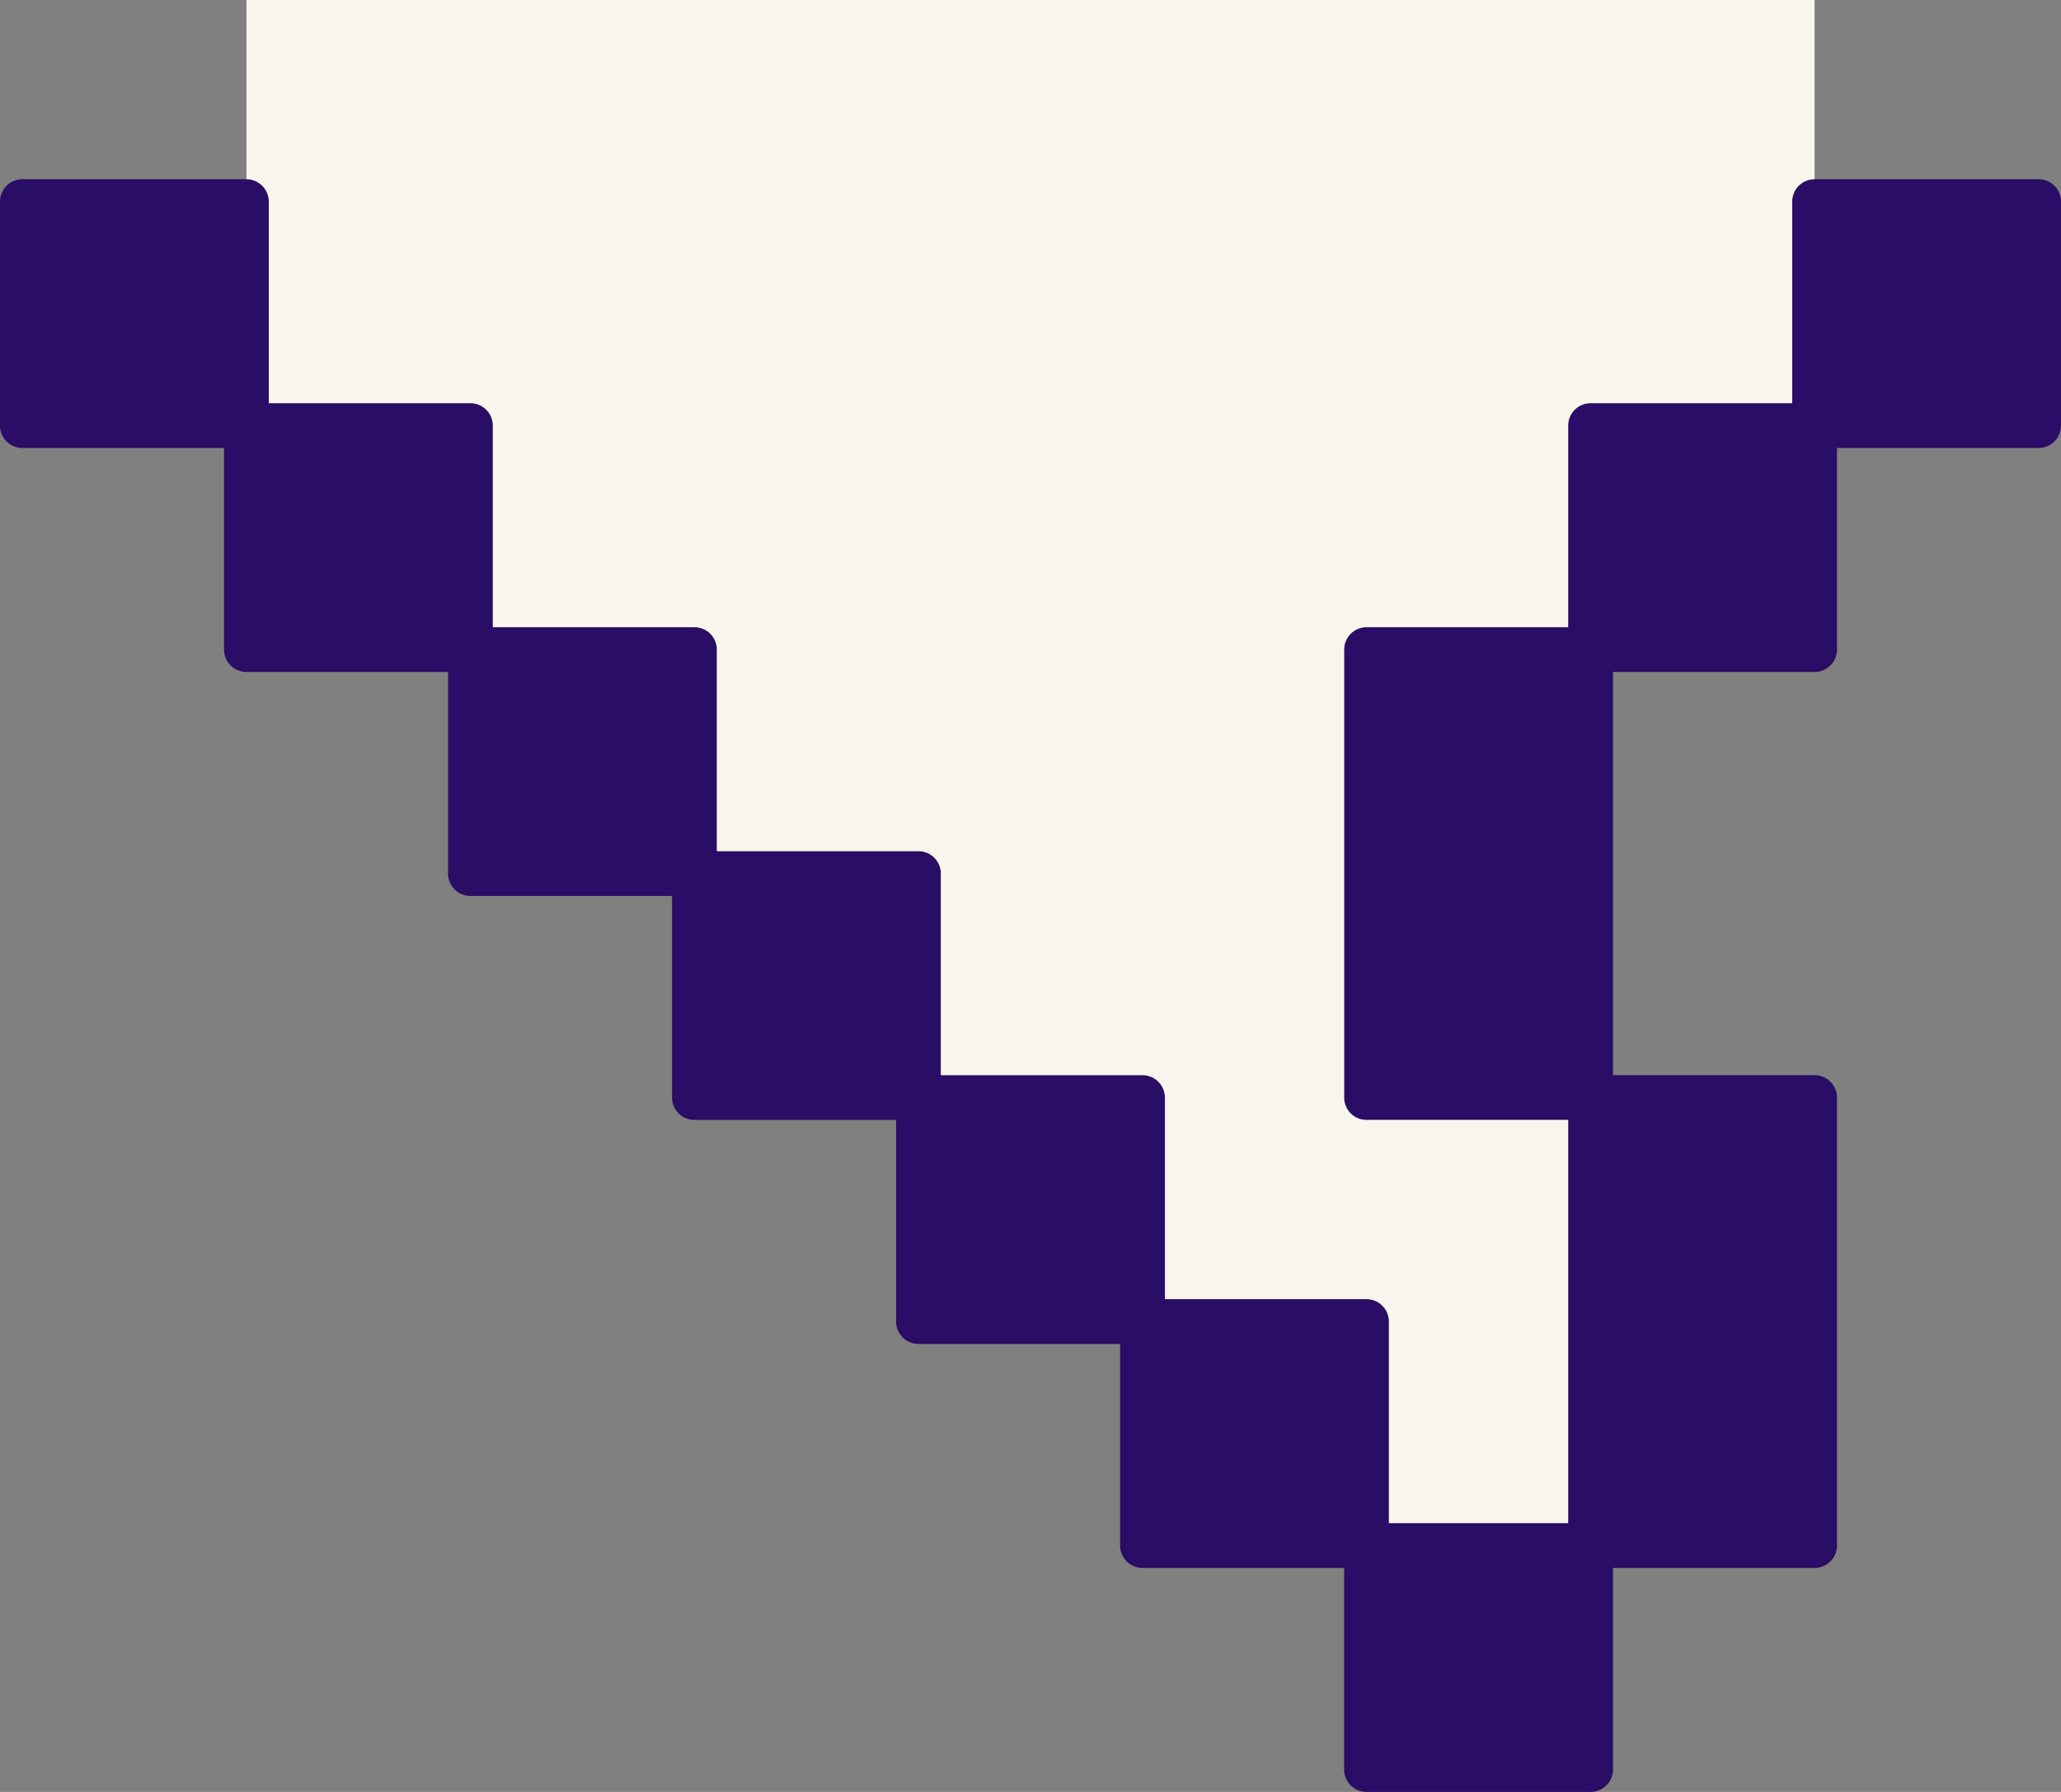
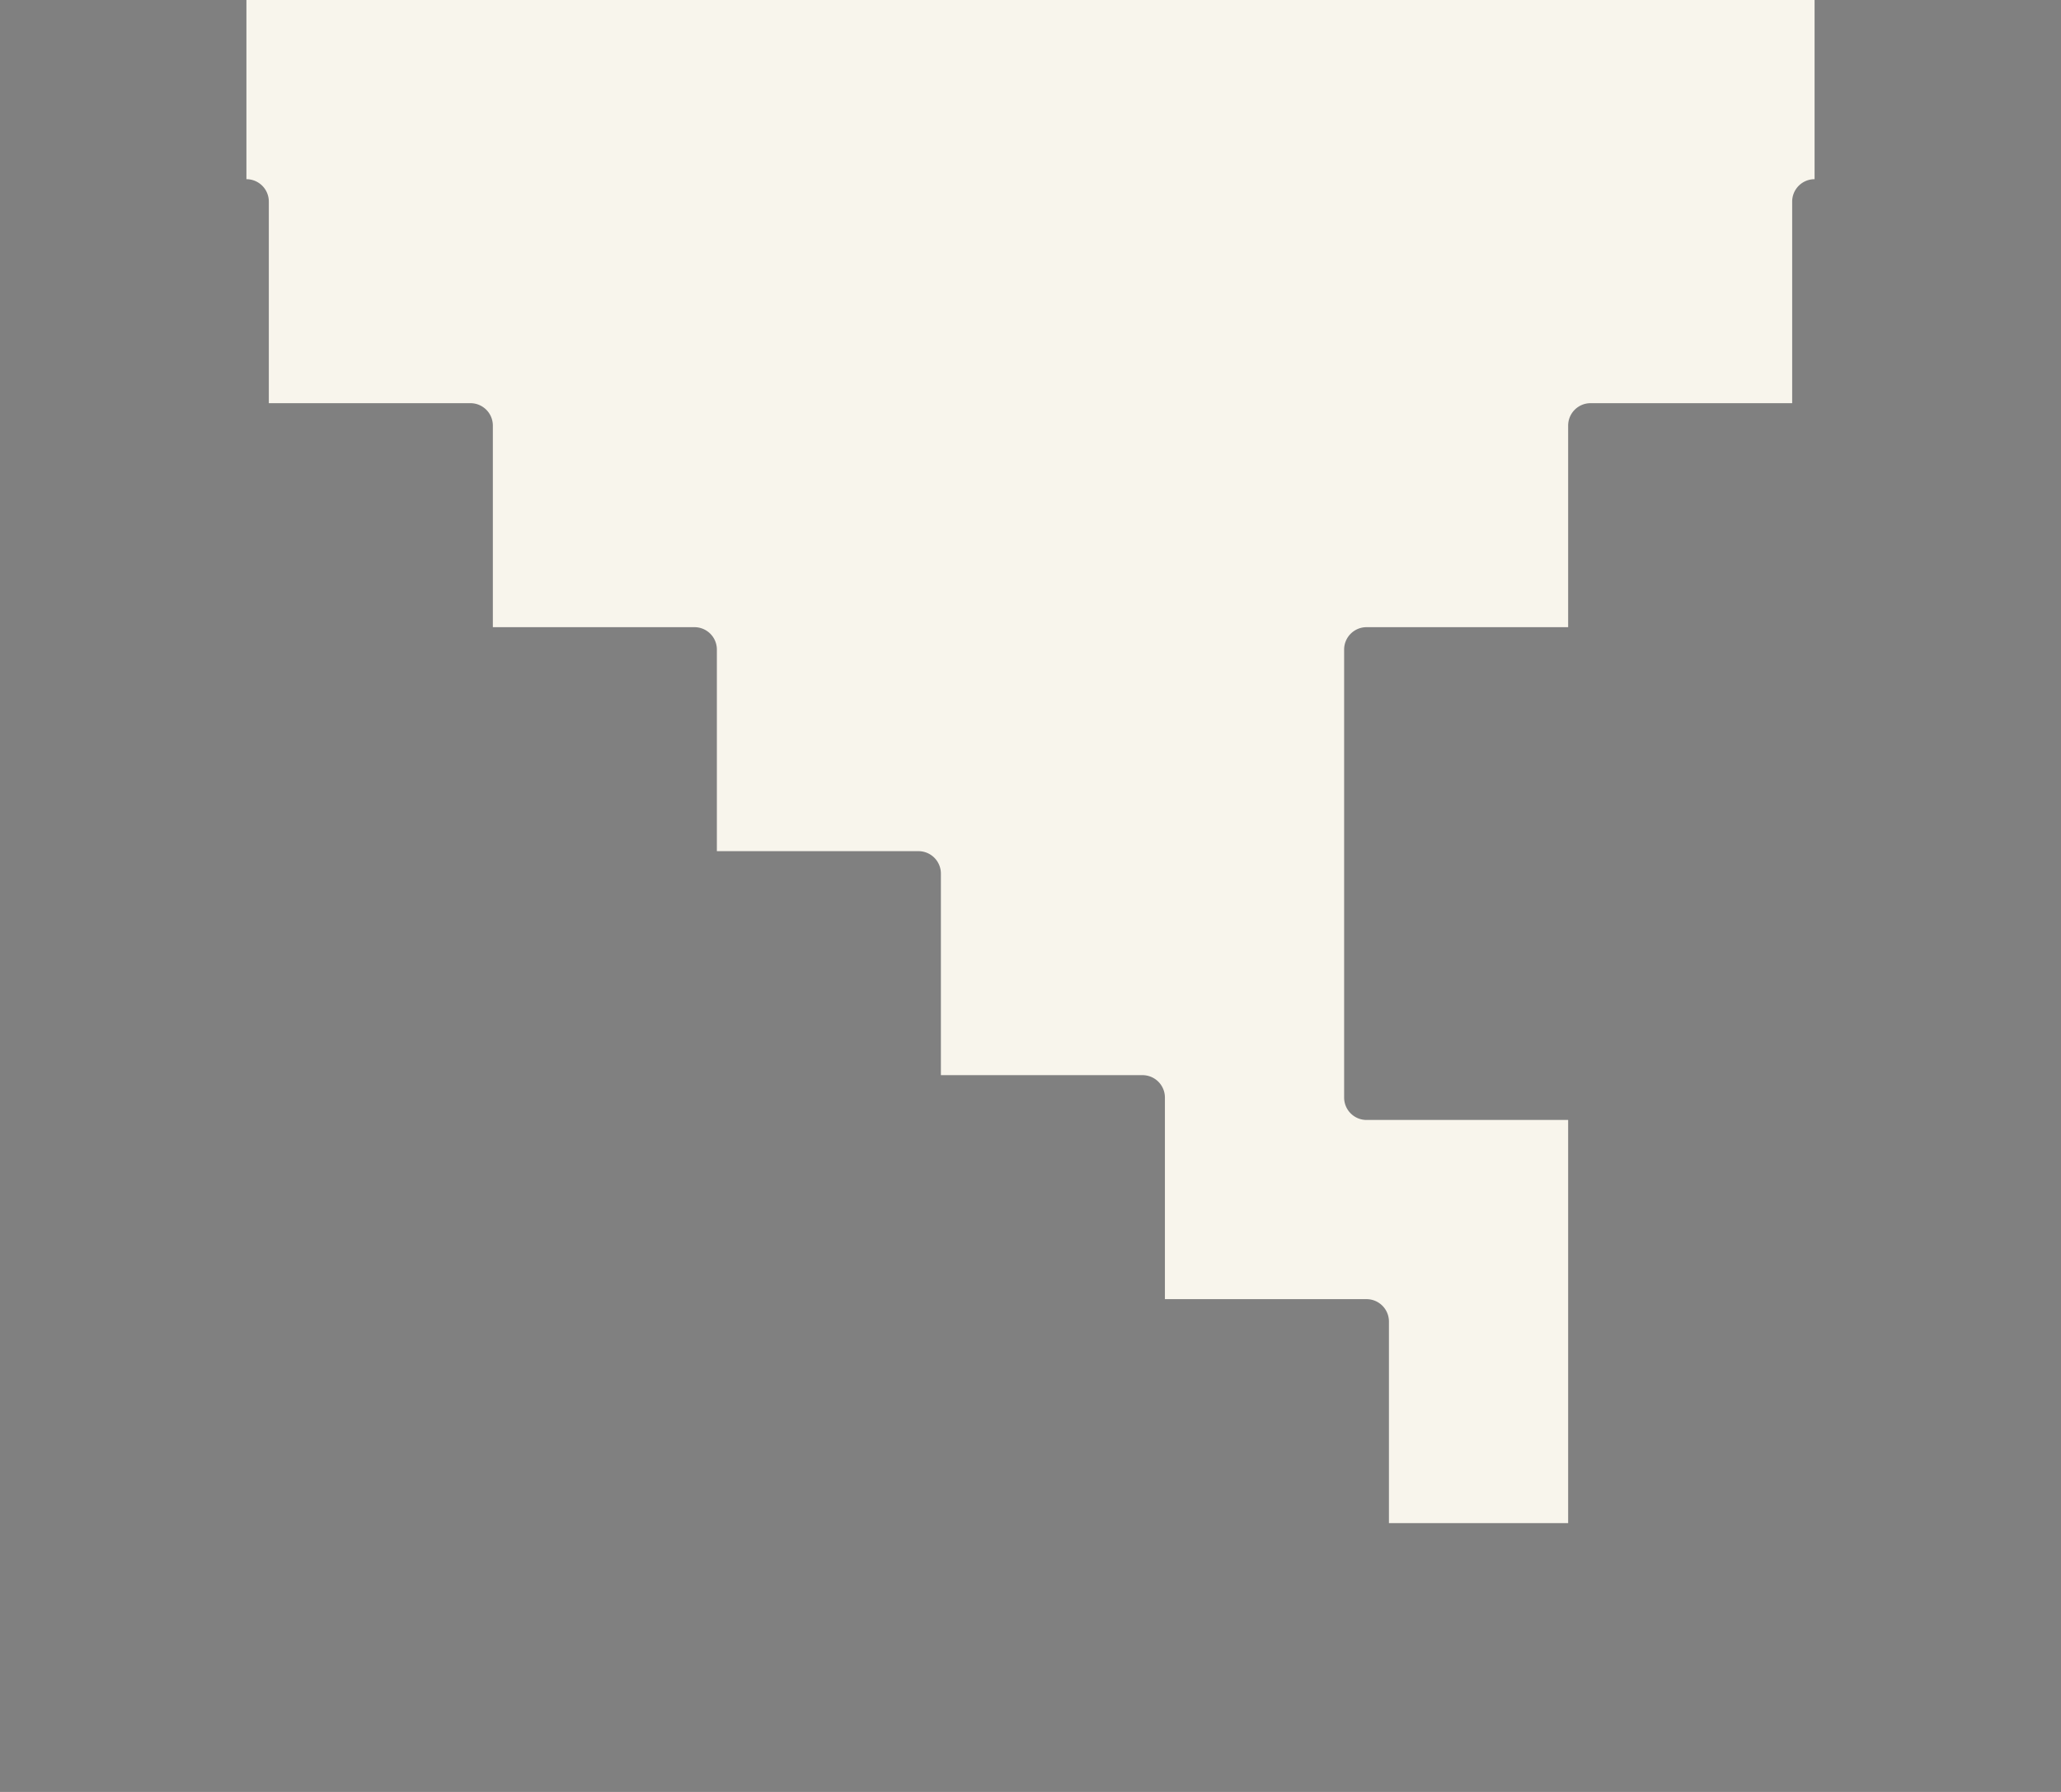
<svg xmlns="http://www.w3.org/2000/svg" width="92" height="80" fill="none" aria-hidden="true" focusable="false">
  <rect width="100%" height="100%" fill="#808080" stroke="none" />
-   <path d="M1 8a1 1 0 0 0-1 1v10a1 1 0 0 0 1 1h9v9a1 1 0 0 0 1 1h9v9a1 1 0 0 0 1 1h9v9a1 1 0 0 0 1 1h9v9a1 1 0 0 0 1 1h9v9a1 1 0 0 0 1 1h9v9a1 1 0 0 0 1 1h10a1 1 0 0 0 1-1v-9h9a1 1 0 0 0 1-1V49a1 1 0 0 0-1-1h-9V30h9a1 1 0 0 0 1-1v-9h9a1 1 0 0 0 1-1V9a1 1 0 0 0-1-1H81a1 1 0 0 0-1 1v9h-9a1 1 0 0 0-1 1v9h-9a1 1 0 0 0-1 1v20a1 1 0 0 0 1 1h9v18h-8v-9a1 1 0 0 0-1-1h-9v-9a1 1 0 0 0-1-1h-9v-9a1 1 0 0 0-1-1h-9v-9a1 1 0 0 0-1-1h-9v-9a1 1 0 0 0-1-1h-9V9a1 1 0 0 0-1-1H1Z" fill="#2A0D66" />
  <path d="M11 8a1 1 0 0 1 1 1v9h9a1 1 0 0 1 1 1v9h9a1 1 0 0 1 1 1v9h9a1 1 0 0 1 1 1v9h9a1 1 0 0 1 1 1v9h9a1 1 0 0 1 1 1v9h8V50h-9a1 1 0 0 1-1-1V29a1 1 0 0 1 1-1h9v-9a1 1 0 0 1 1-1h9V9a1 1 0 0 1 1-1V0H11v8Z" fill="#F8F5EC" />
</svg>